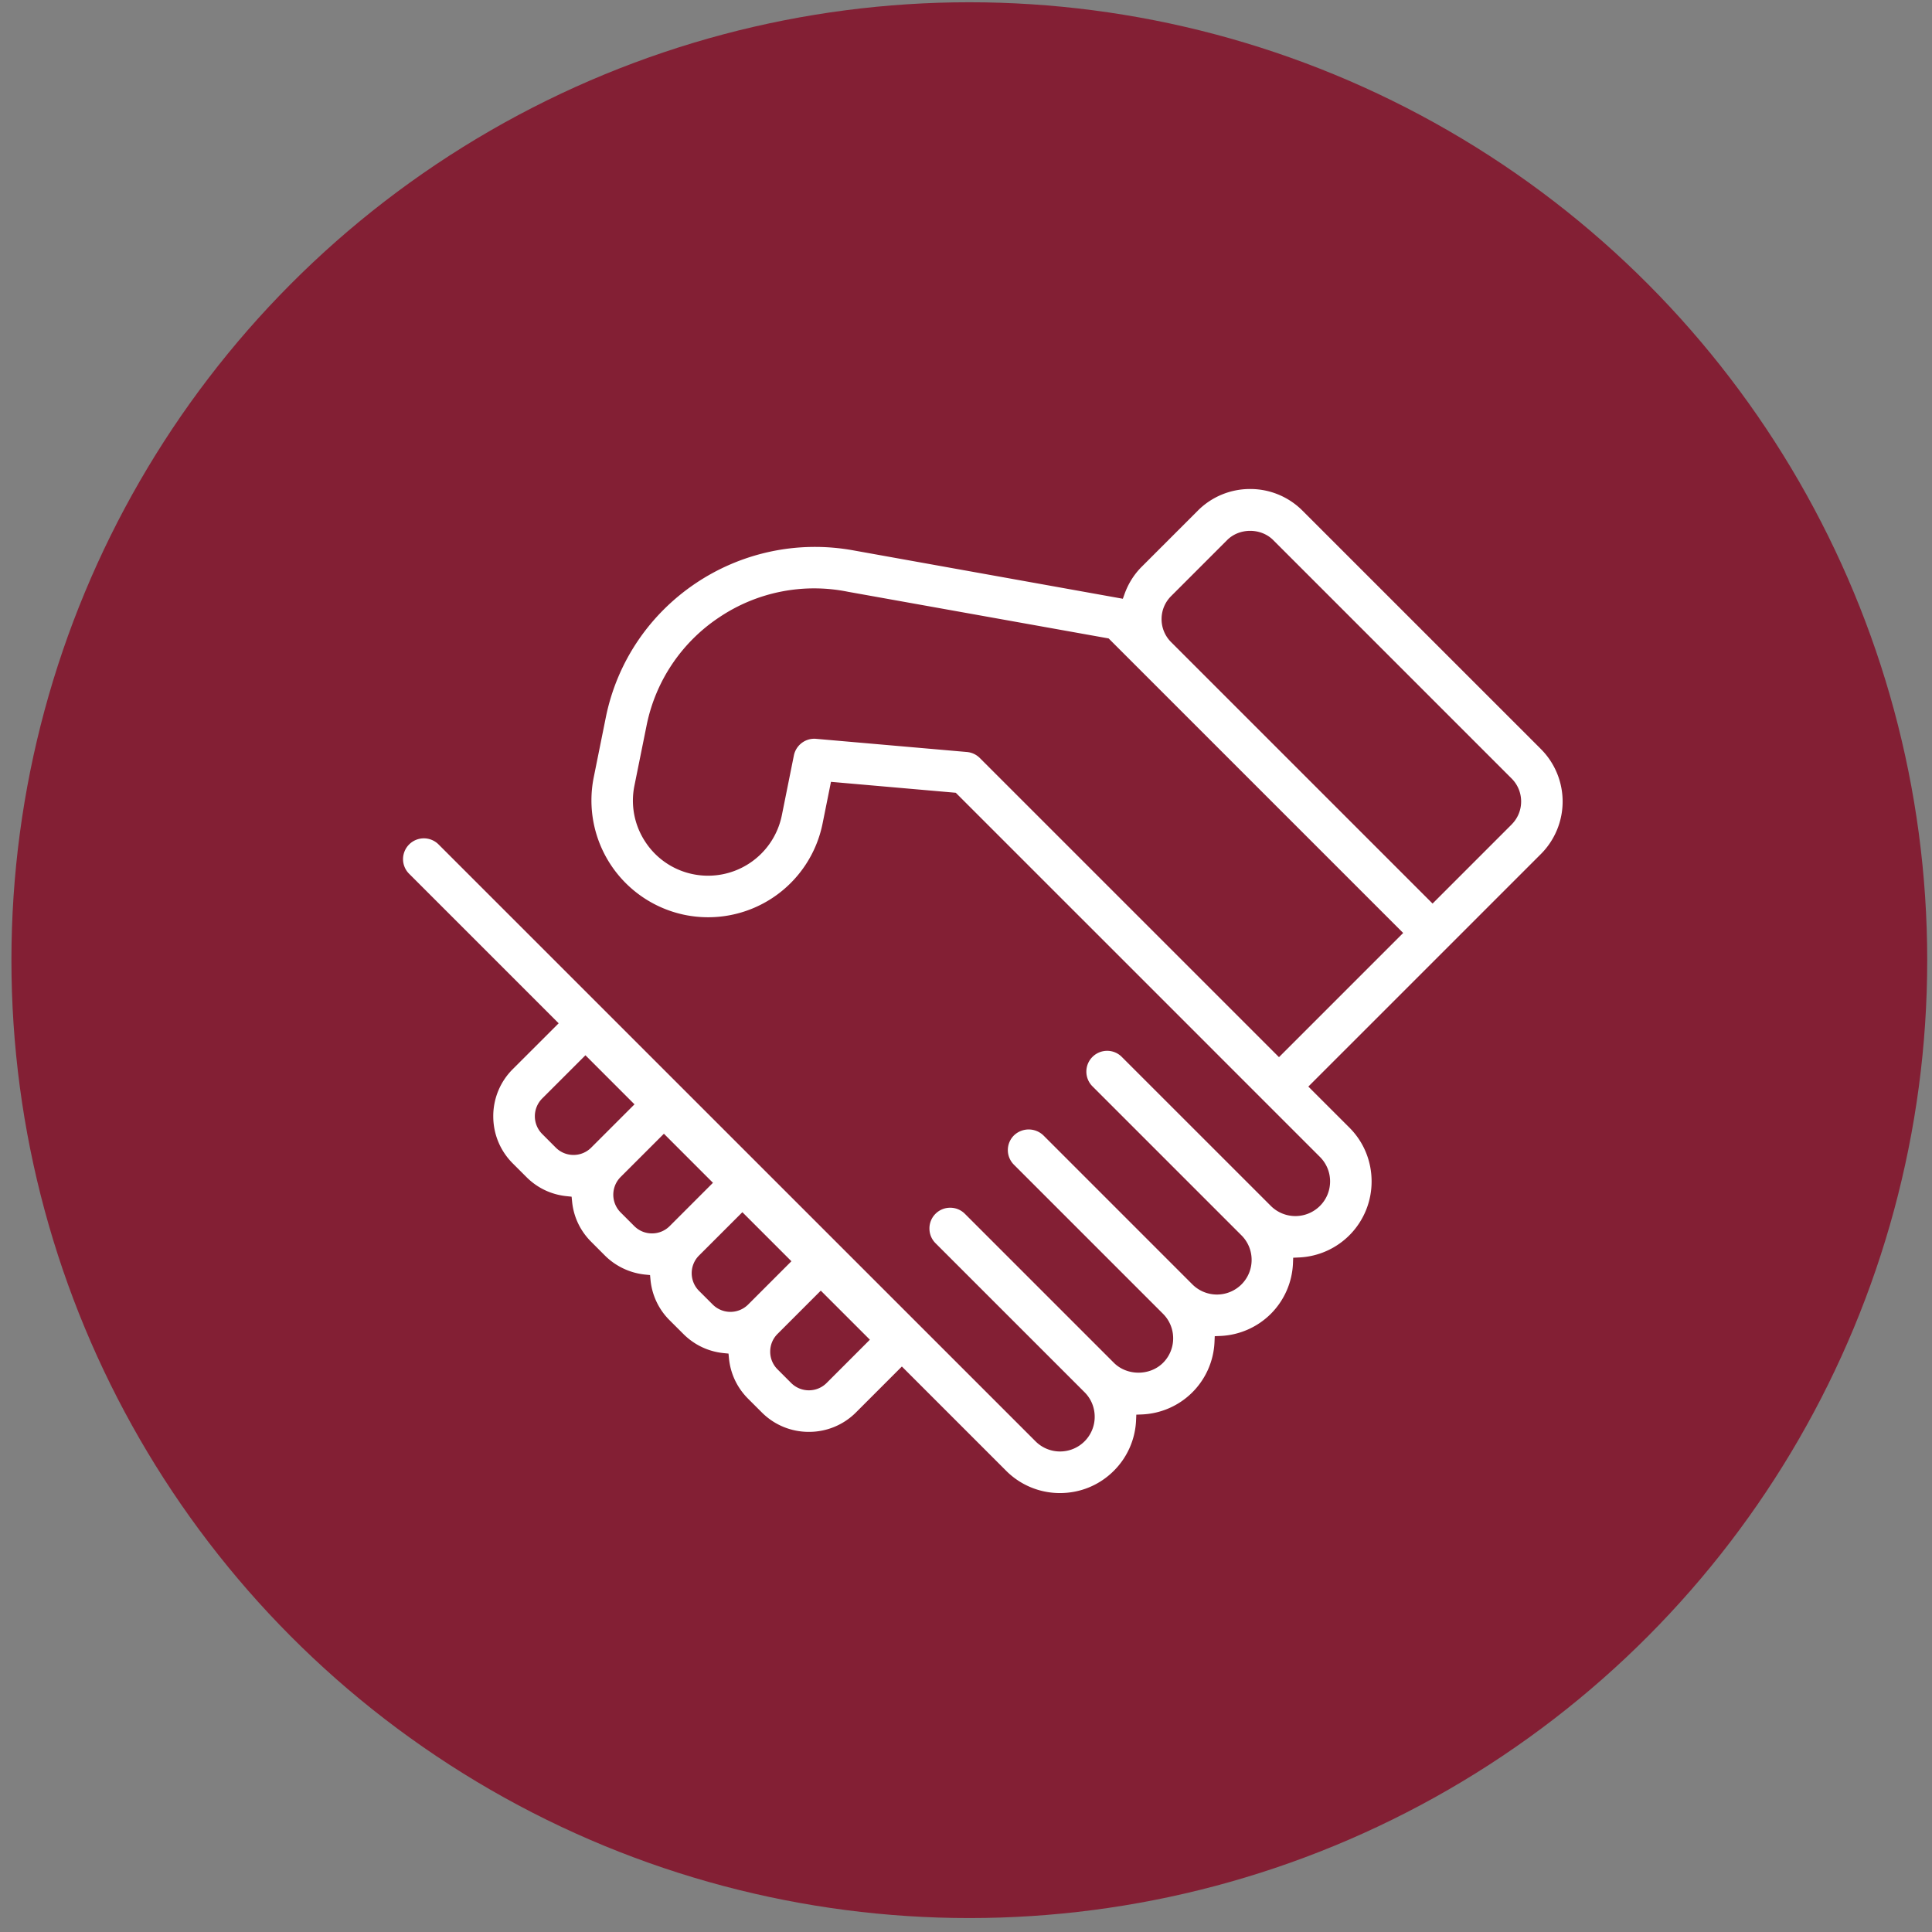
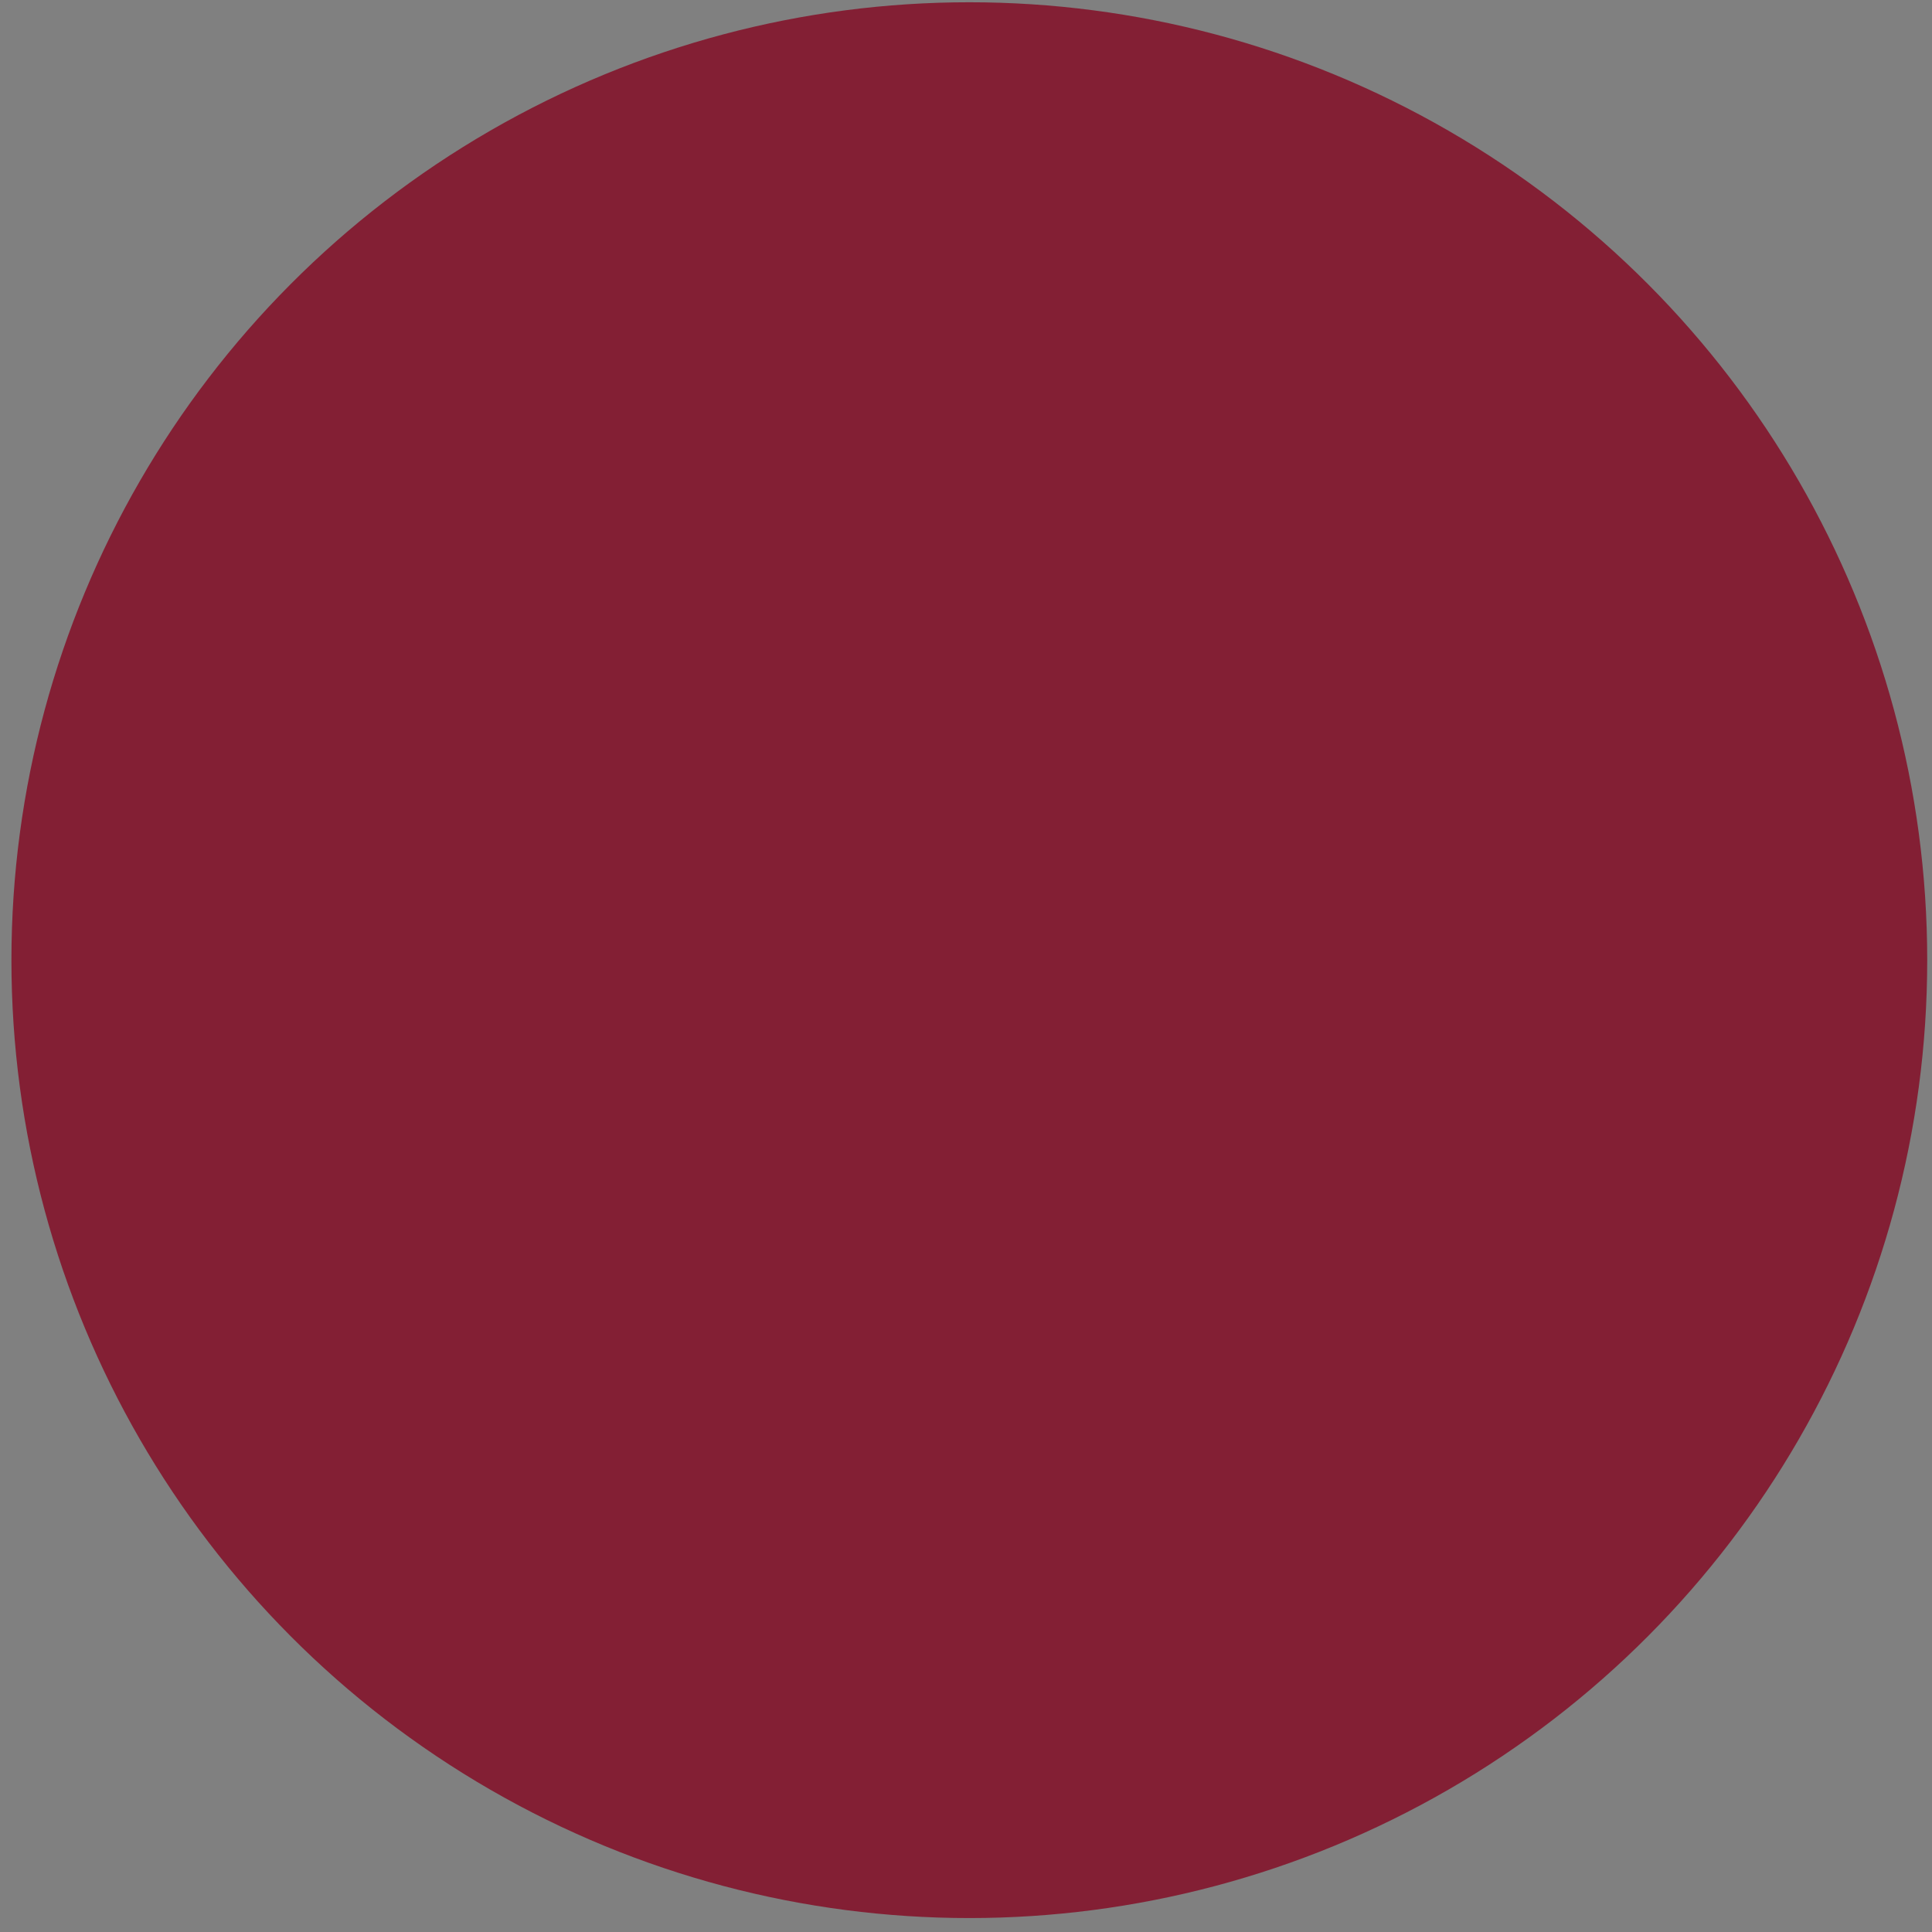
<svg xmlns="http://www.w3.org/2000/svg" width="93" height="93" viewBox="0 0 93 93">
  <rect x="0" y="0" width="93" height="93" fill="#808080" stroke="none" />
  <g fill="none" fill-rule="evenodd">
    <circle cx="46.66" cy="46.219" r="46.11" fill="#831F34" />
-     <path fill="#FFF" d="M72.763 39.69l-3.804 3.805L56.374 30.91a1.558 1.558 0 0 1-.46-1.108c0-.418.163-.811.46-1.108l2.697-2.697c.59-.592 1.624-.592 2.216 0l11.476 11.477c.296.296.459.69.459 1.107 0 .418-.162.81-.46 1.108zM61.566 50.888l-14.401-14.4a1 1 0 0 0-.62-.289l-7.261-.634c-.033-.004-.06-.004-.089-.004-.474 0-.885.338-.98.802l-.581 2.887a3.624 3.624 0 0 1-4.263 2.833 3.593 3.593 0 0 1-2.298-1.545 3.595 3.595 0 0 1-.534-2.718l.583-2.886a8.177 8.177 0 0 1 3.517-5.23 8.188 8.188 0 0 1 6.185-1.217l12.542 2.245L67.544 44.91l-5.978 5.978zM39.79 66.573c-.227.226-.53.352-.853.352-.322 0-.625-.126-.853-.352l-.656-.657a1.196 1.196 0 0 1-.353-.854c0-.321.125-.624.353-.852l2.082-2.083 2.363 2.362-2.083 2.084zm-3.777-3.777a1.206 1.206 0 0 1-1.705 0l-.658-.657a1.202 1.202 0 0 1 .001-1.705l2.084-2.083 2.361 2.361-2.083 2.084zm-3.776-3.777c-.228.228-.53.353-.853.353-.323 0-.626-.126-.853-.353l-.657-.657a1.208 1.208 0 0 1 0-1.705l2.084-2.083 2.361 2.362-2.082 2.083zm-3.778-3.777a1.196 1.196 0 0 1-.851.353h-.001c-.323 0-.626-.126-.854-.353l-.655-.657a1.21 1.21 0 0 1 0-1.706l2.083-2.082 2.361 2.362-2.083 2.083zM74.178 36.06L62.7 24.584a3.544 3.544 0 0 0-2.522-1.045 3.54 3.54 0 0 0-2.522 1.045L54.96 27.28c-.371.371-.65.815-.83 1.319l-.08.223-12.946-2.324c-5.524-1.013-10.839 2.57-11.943 8.041l-.582 2.886a5.627 5.627 0 0 0 4.399 6.618 5.62 5.62 0 0 0 6.617-4.396L40 37.635l6.008.526 17.528 17.528c.314.314.49.733.49 1.178 0 .448-.174.868-.49 1.183a1.673 1.673 0 0 1-2.361 0l-7.175-7.173a.99.99 0 0 0-.706-.294h-.001a1.001 1.001 0 0 0-.707 1.708l7.175 7.175c.315.316.488.735.488 1.18 0 .446-.173.865-.488 1.181a1.675 1.675 0 0 1-2.363 0l-7.174-7.175a1.023 1.023 0 0 0-1.413 0 .994.994 0 0 0-.001 1.416l7.174 7.174c.651.652.651 1.71 0 2.361-.635.632-1.73.63-2.363 0l-7.174-7.174a.994.994 0 0 0-.707-.293.996.996 0 0 0-1 1c0 .268.104.52.293.708l7.174 7.173c.315.315.488.735.488 1.181a1.667 1.667 0 0 1-1.669 1.671 1.663 1.663 0 0 1-1.18-.49L21.108 40.645a1.002 1.002 0 0 0-1.707.708.99.99 0 0 0 .293.707l7.198 7.198-2.21 2.208a3.185 3.185 0 0 0-.938 2.268c0 .857.333 1.662.938 2.268l.657.656c.53.531 1.204.85 1.948.923l.228.024.023.227c.071.742.39 1.414.921 1.945l.657.658c.52.52 1.212.847 1.946.92l.229.023.022.228a3.16 3.16 0 0 0 .923 1.95l.657.655c.53.53 1.203.849 1.947.924l.228.022.022.228c.073.743.392 1.415.923 1.947l.657.656a3.18 3.18 0 0 0 2.267.937 3.18 3.18 0 0 0 2.268-.937l2.208-2.209 5.016 5.016a3.647 3.647 0 0 0 2.596 1.076c.981 0 1.903-.382 2.595-1.076a3.647 3.647 0 0 0 1.067-2.44l.011-.258.258-.01a3.648 3.648 0 0 0 3.507-3.51l.011-.258.256-.01a3.663 3.663 0 0 0 2.444-1.066 3.656 3.656 0 0 0 1.066-2.445l.01-.255.257-.012a3.655 3.655 0 0 0 3.517-3.661c0-.981-.38-1.904-1.073-2.595l-1.972-1.971 11.199-11.198a3.575 3.575 0 0 0 0-5.045z" />
  </g>
</svg>